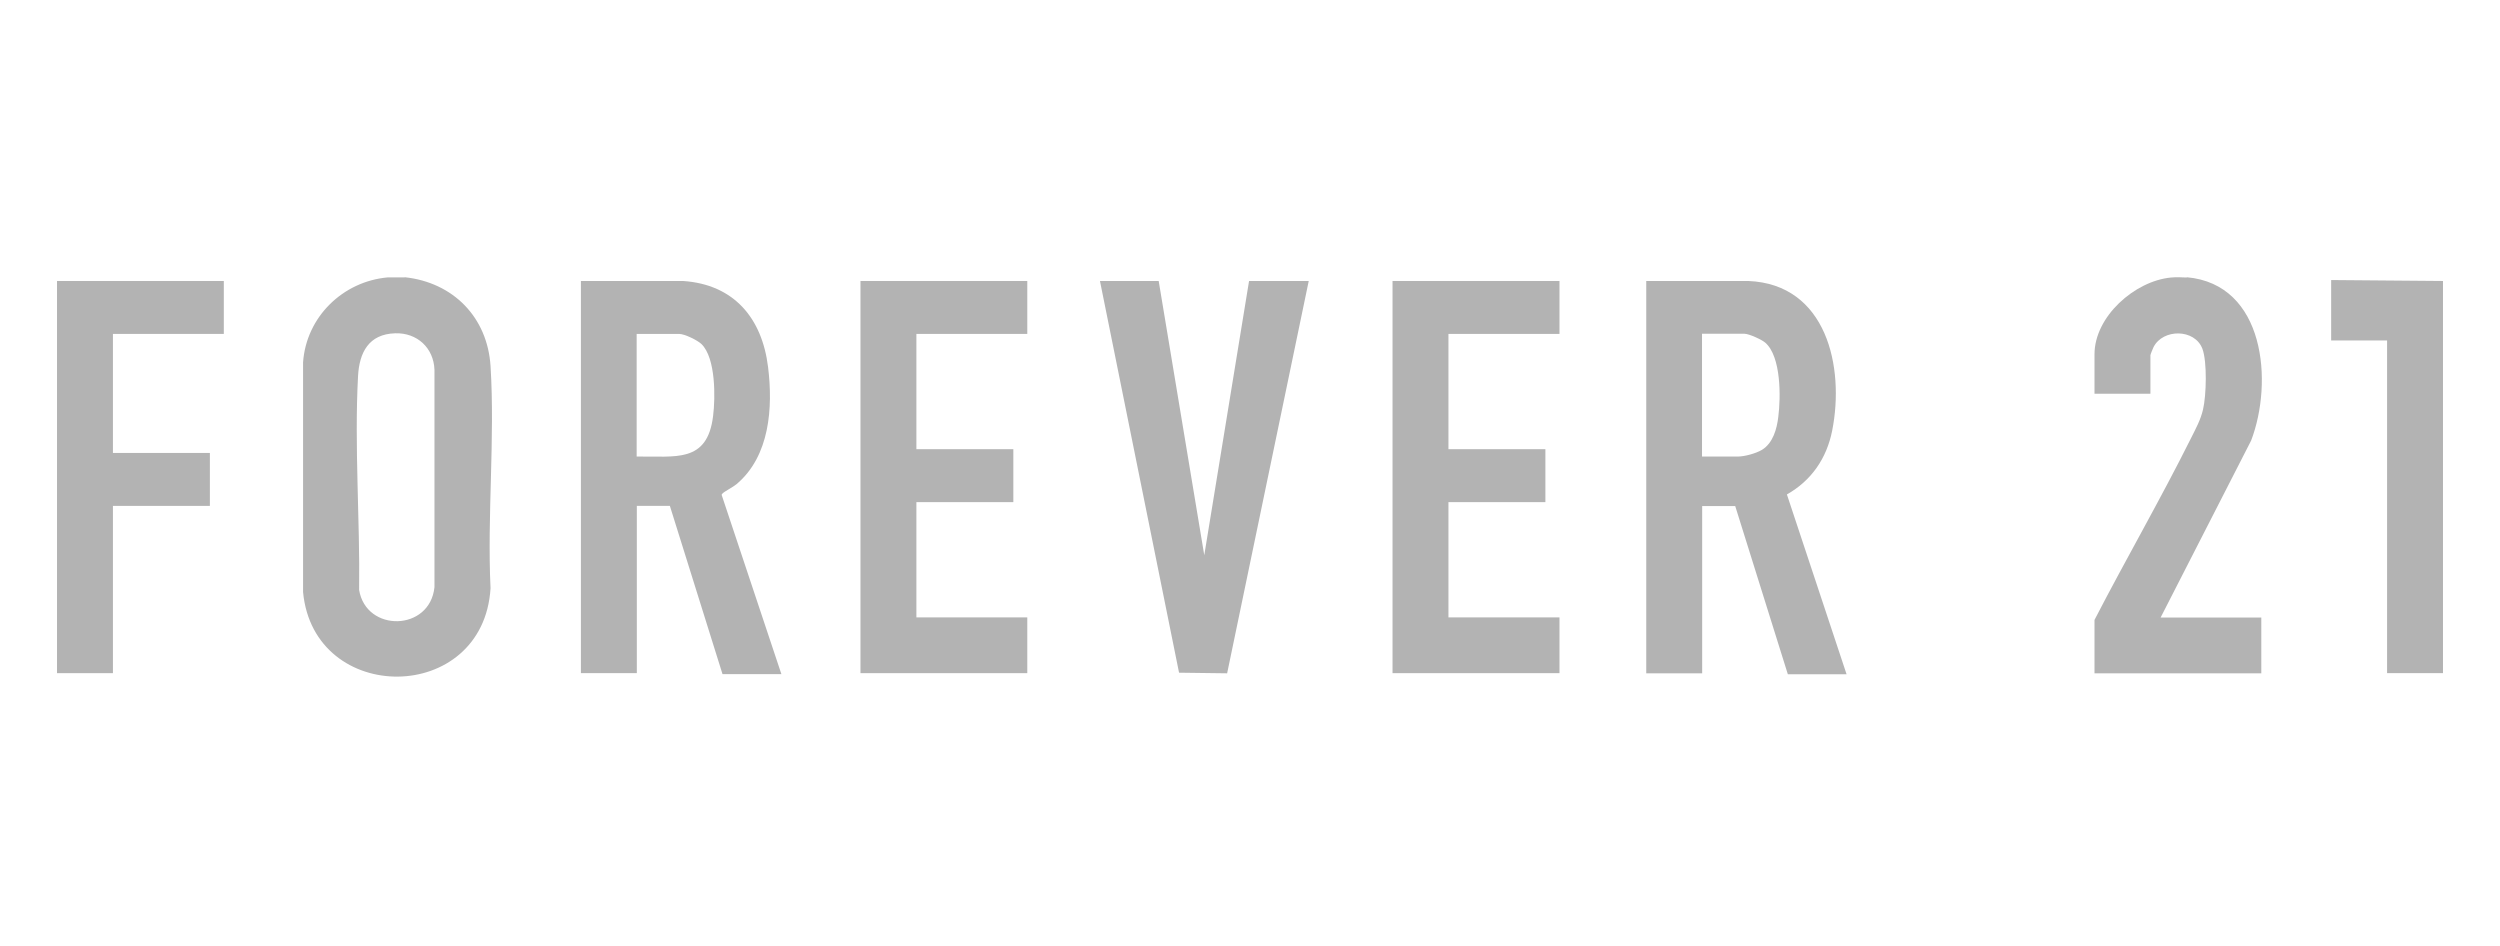
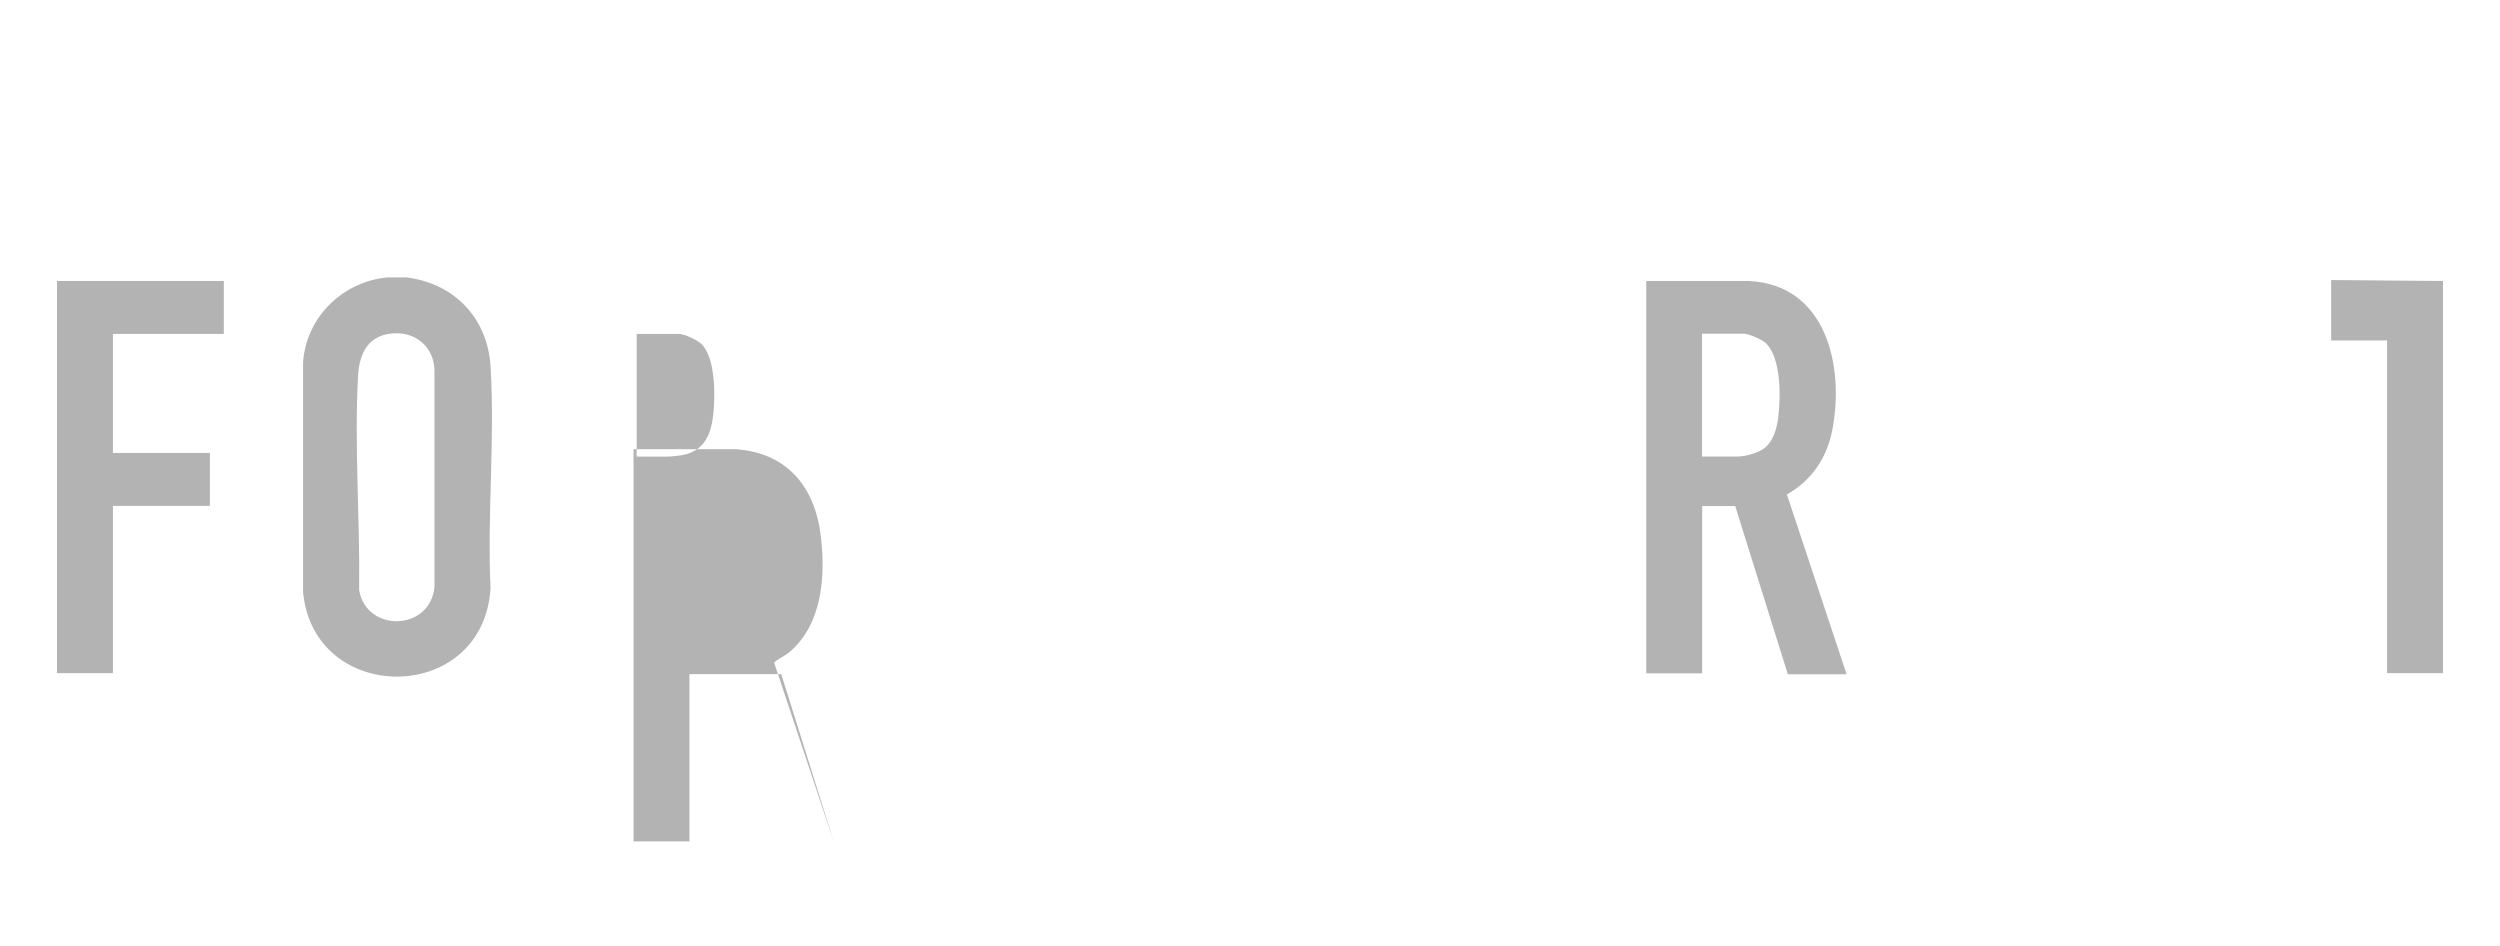
<svg xmlns="http://www.w3.org/2000/svg" id="Camada_1" viewBox="0 0 159.62 60.43">
  <defs>
    <style>      .st0 {        fill: #b3b3b3;      }    </style>
  </defs>
  <path class="st0" d="M25.84,17.7c3.09.33,5.28,2.55,5.48,5.67.29,4.62-.22,9.54,0,14.19-.46,7.46-11.29,7.5-11.97.24v-14.66c.2-2.9,2.54-5.18,5.42-5.43h1.07ZM25.23,21.28c-1.69.05-2.29,1.23-2.37,2.74-.24,4.46.13,9.17.07,13.65.45,2.72,4.52,2.65,4.81-.18v-13.88c-.05-1.39-1.1-2.37-2.5-2.33Z" />
-   <path class="st0" d="M139.61,17.7c5.02.44,5.54,6.71,4.12,10.43l-5.78,11.3h6.43v3.56h-10.65v-3.41c2.01-3.89,4.21-7.69,6.16-11.6.3-.6.62-1.18.77-1.84.21-.89.27-3.03-.04-3.87-.49-1.29-2.52-1.29-3.12-.11-.04.08-.2.47-.2.52v2.46h-3.57v-2.52c0-2.41,2.57-4.68,4.88-4.9.27-.03.74-.02,1.01,0Z" />
  <polygon class="st0" points="155.98 17.94 155.98 42.98 152.41 42.98 152.41 21.74 148.84 21.74 148.84 17.88 155.98 17.94" />
  <path class="st0" d="M105.1,17.94h6.52c5,.2,6.17,5.48,5.36,9.56-.35,1.76-1.32,3.18-2.89,4.07l3.81,11.48h-3.75l-3.36-10.74h-2.11v10.68h-3.57v-25.04ZM108.67,29.15h2.29c.42,0,1.16-.2,1.54-.43.7-.43.95-1.33,1.04-2.1.16-1.25.19-3.85-.83-4.74-.23-.2-1.04-.57-1.33-.57h-2.71v7.83Z" />
-   <path class="st0" d="M49.88,43.04h-3.75l-3.36-10.74h-2.11v10.68h-3.57v-25.04h6.52c3.26.22,5.05,2.38,5.43,5.5.32,2.59.11,5.68-2.01,7.47-.21.18-.78.47-.89.59-.03.03-.07.06-.06.11l3.81,11.43ZM40.66,29.15c2.45-.04,4.5.45,4.87-2.59.15-1.19.17-3.7-.74-4.59-.26-.25-1.08-.65-1.43-.65h-2.71v7.83Z" />
-   <polygon class="st0" points="65.59 17.94 65.59 21.32 58.51 21.32 58.51 28.68 64.7 28.68 64.7 32.06 58.51 32.06 58.51 39.42 65.59 39.42 65.59 42.98 54.94 42.98 54.94 17.94 65.59 17.94" />
-   <polygon class="st0" points="99.57 17.94 99.57 21.32 92.48 21.32 92.48 28.68 98.67 28.68 98.67 32.06 92.48 32.06 92.48 39.42 99.57 39.42 99.57 42.98 88.91 42.98 88.91 17.94 99.57 17.94" />
-   <polygon class="st0" points="73.98 17.94 76.89 35.45 79.75 17.94 83.56 17.94 78.35 42.99 75.28 42.95 70.23 17.94 73.98 17.94" />
+   <path class="st0" d="M49.88,43.04h-3.75h-2.11v10.68h-3.57v-25.04h6.52c3.26.22,5.05,2.38,5.43,5.5.32,2.59.11,5.68-2.01,7.47-.21.18-.78.47-.89.59-.03.03-.07.06-.06.11l3.81,11.43ZM40.66,29.15c2.45-.04,4.5.45,4.87-2.59.15-1.19.17-3.7-.74-4.59-.26-.25-1.08-.65-1.43-.65h-2.71v7.83Z" />
  <polygon class="st0" points="14.29 17.94 14.29 21.32 7.21 21.32 7.21 28.92 13.4 28.92 13.4 32.3 7.21 32.3 7.21 42.98 3.64 42.98 3.64 17.94 14.29 17.94" />
</svg>